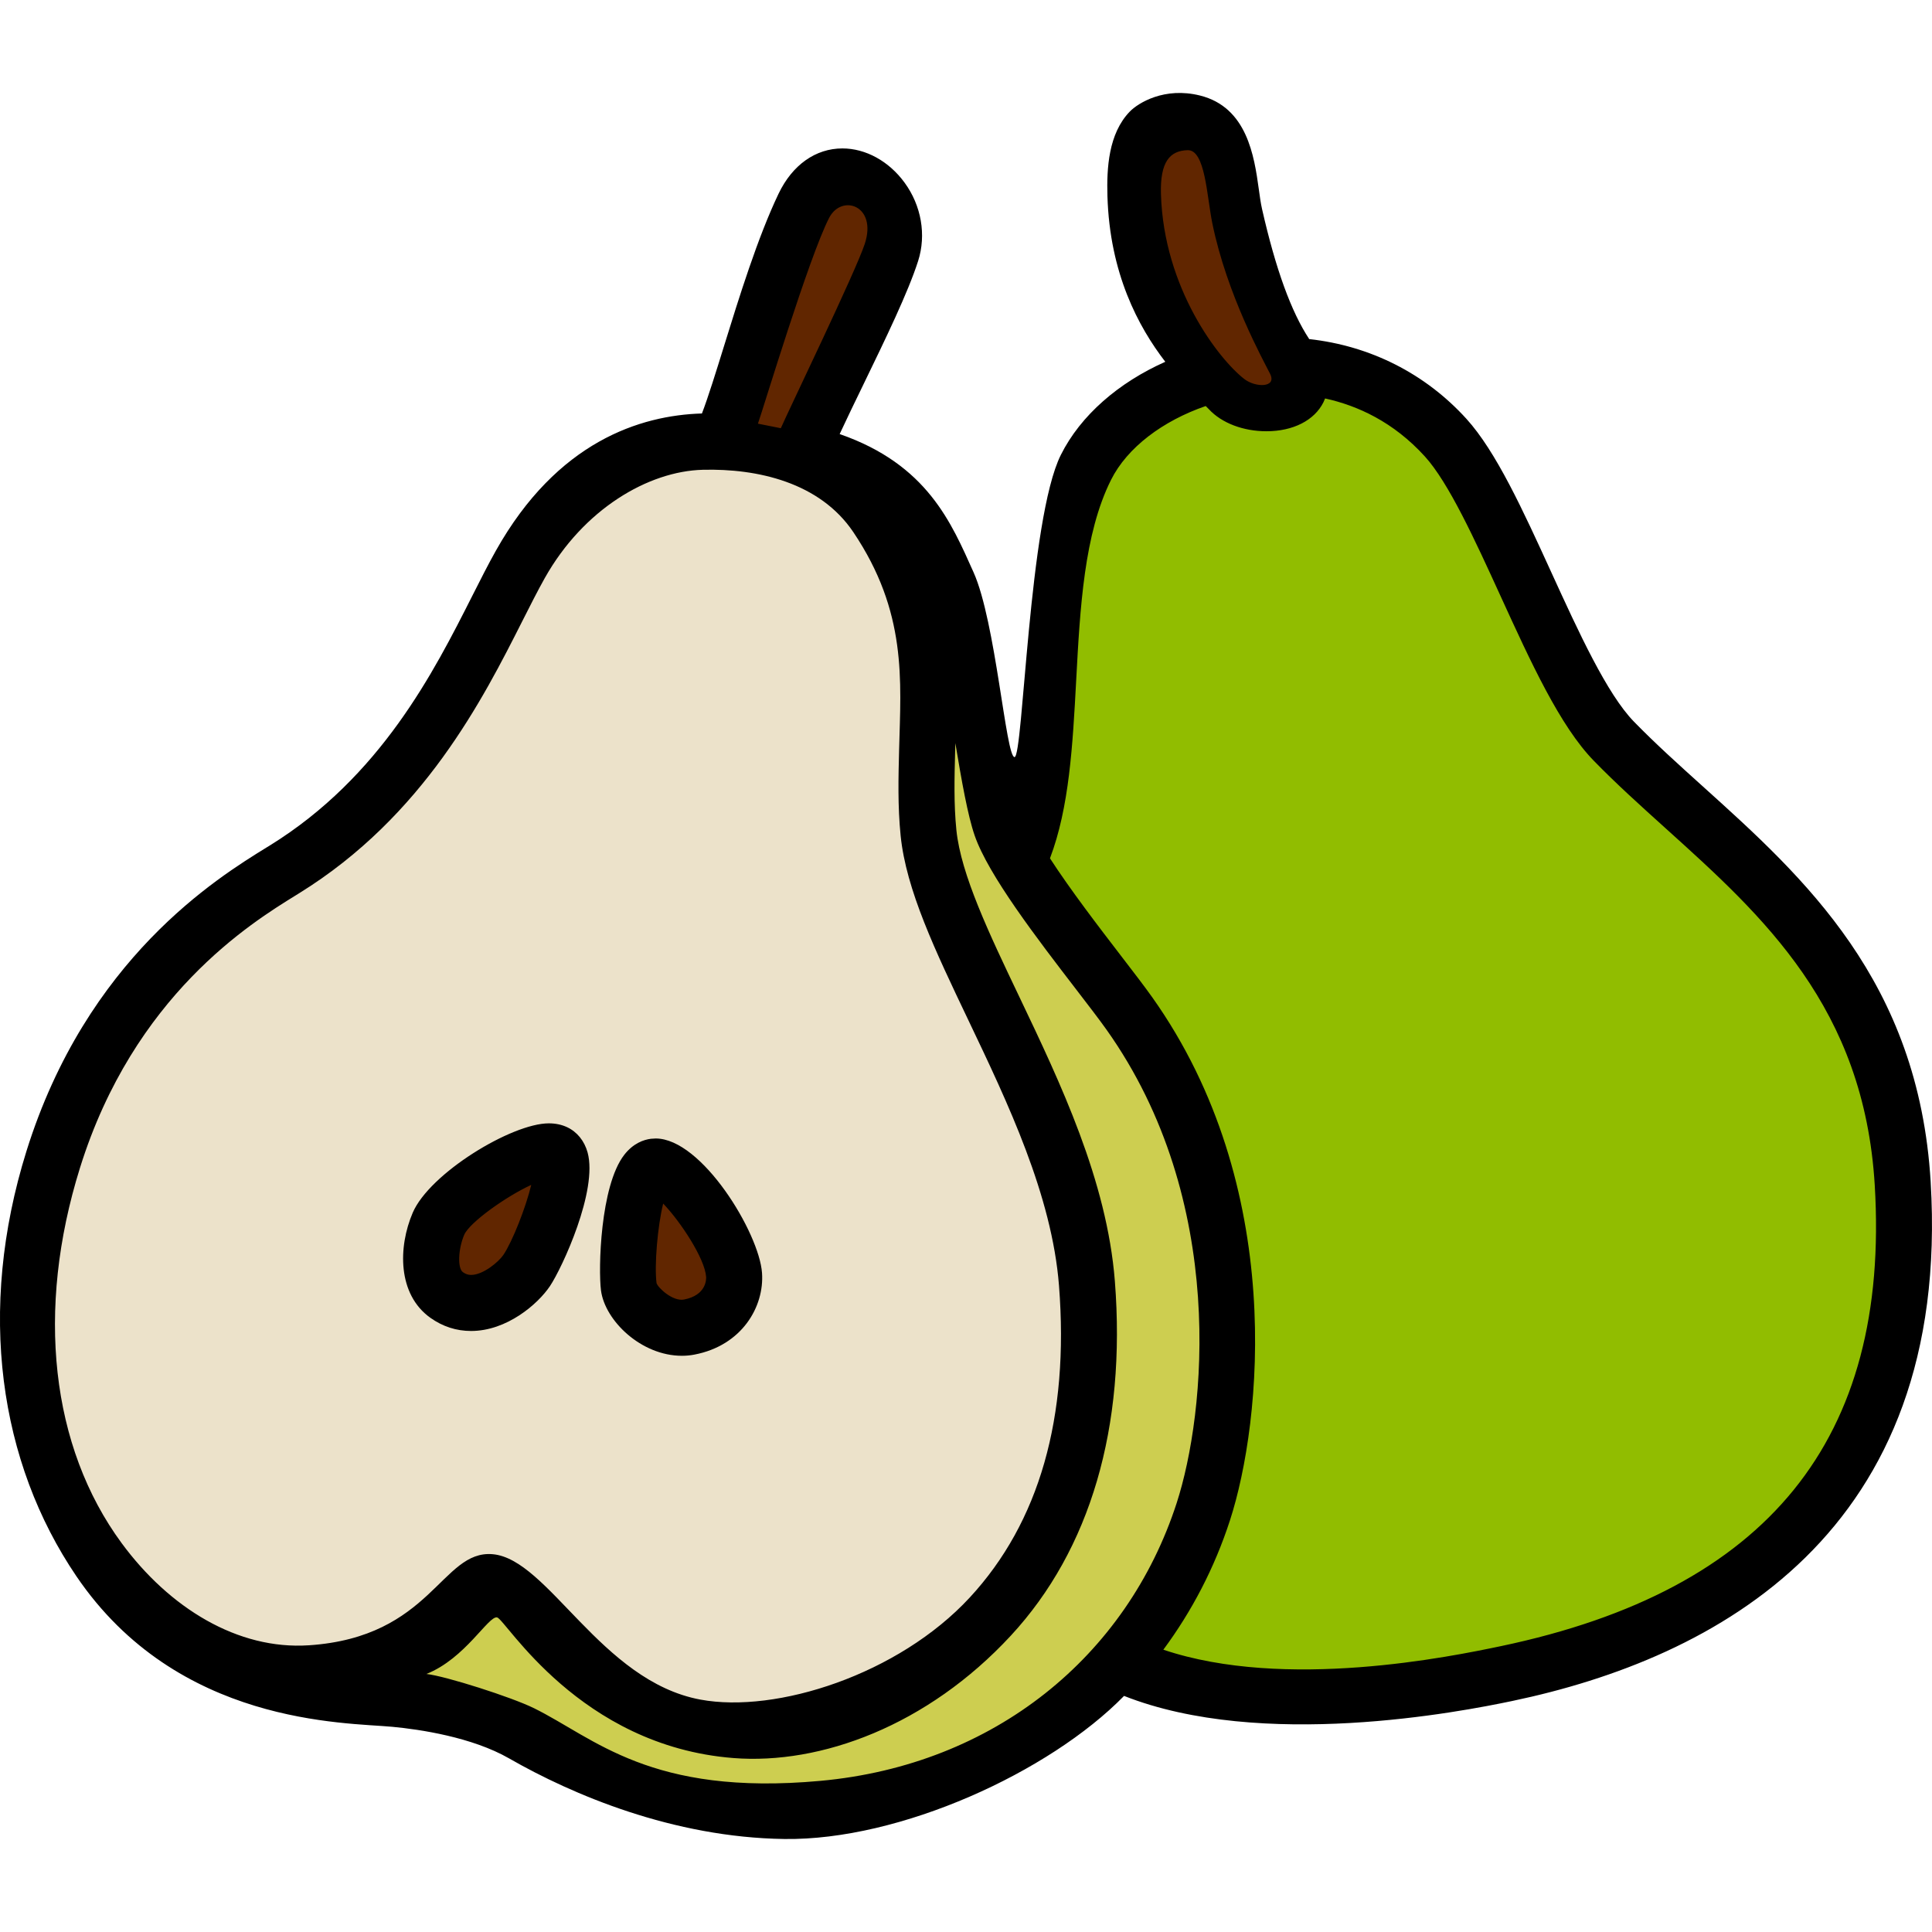
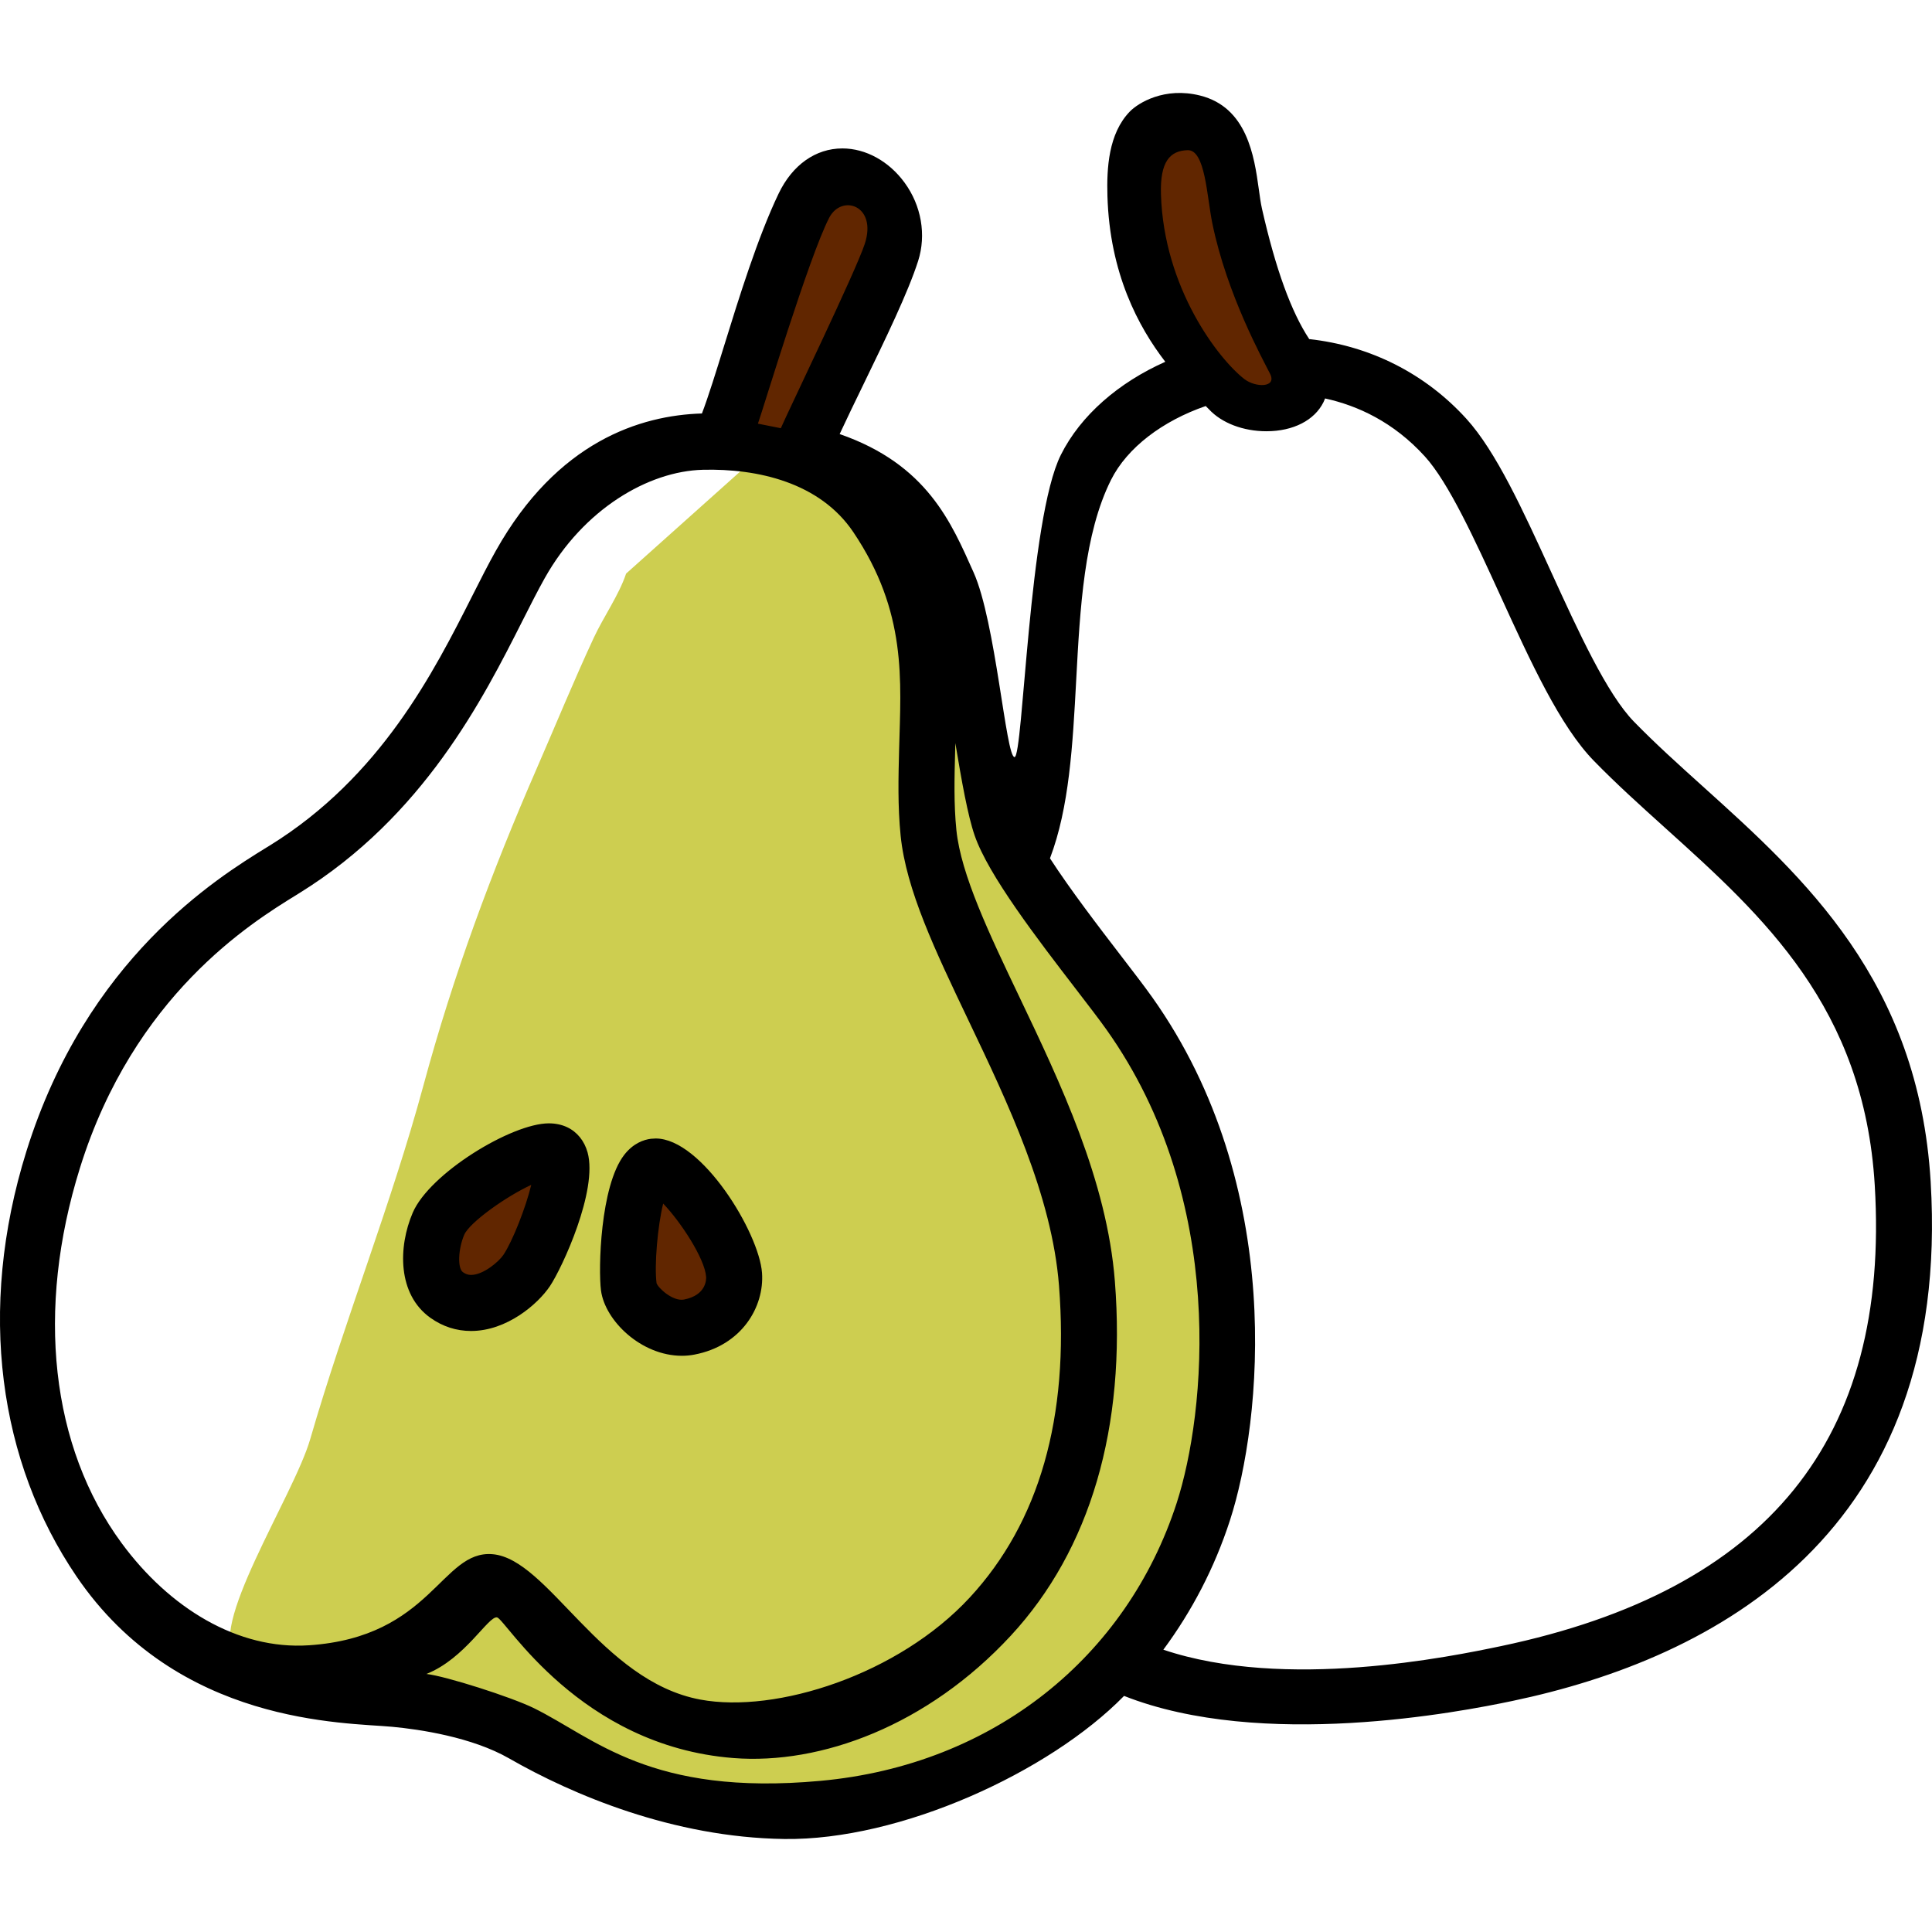
<svg xmlns="http://www.w3.org/2000/svg" id="圖層_1" height="512" viewBox="0 0 512 512" width="512">
-   <path id="_x30_5" d="m288.072 123.205c-15.234 30.467-5.121 79.049-18.461 105.93-15.731 31.691-61.974 70.77-35.16 145.922 33.395 93.605 129.563 77.037 165.703 69.447 101.072-21.227 107.881-90.74 105.484-130.537-3.789-62.975-47.588-87.699-76.918-117.797-15.742-16.152-30.076-64.627-44.828-80.875-30.328-33.402-82.634-18.465-95.82 7.91z" fill="#91bd00" />
  <path id="_x30_4" d="m203.505 118.385c36.041 1.535 45.182 30.264 48.785 38.018 5.295 11.381 8.999 50.264 13.188 62.412 4.375 12.672 26.492 39.057 34.156 49.846 33.402 47.035 28.477 105.686 19.703 132.723-14.732 45.395-53.518 73.432-101.109 79.117-41.672 4.975-80.235-21.77-93.918-26.123-15.513-4.938-45.404-1.244-61.575-14.928-8.521-7.211 15.083-42.877 19.48-58.076 9.118-31.498 21.443-62.092 30.029-93.82 7.882-29.137 17.95-56.26 30.025-83.967 5.022-11.527 9.806-23.207 15.083-34.559 2.575-5.539 6.679-11.332 8.571-17.018z" fill="#cdce50" />
-   <path id="_x30_3" d="m137.411 149.047c-11.193 19.912-24.918 57.785-62.8 81.225-11.951 7.396-46.072 27.445-61.634 77.32-27.367 87.697 30.739 152.246 88.118 133.627 18.861-6.123 20.975-16.521 29.435-19.807 10.608-4.121 6.842 29.855 53.636 37.387 35.217 5.676 111.897-19.563 104.17-118.234-3.557-45.412-39.166-90.195-42.196-119.992-2.636-25.928 6.297-50.438-13.625-83.945-9.556-16.075-64.666-41.751-95.104 12.419z" fill="#ece2ca" />
  <path id="_x30_2" d="m146.702 305.725c-5.379-2.535-27.62 10.855-31.099 18.971-1.961 4.568-3.938 14.617 2.177 18.971 8.503 6.055 18.538-2.391 21.313-6.521 4.188-6.23 12.988-28.884 7.609-31.421zm196.232-210.227c-6.17-8.154-11.027-20.934-15.238-39.496-1.822-8.027-1.242-22.391-10.883-24.566-14.488-3.275-15.861 8.688-15.551 19.281.934 31.721 19.988 46.463 25.049 51.943 5.74 6.211 25.216 4.199 16.623-7.162zm-169.799 213.959c-5.901.738-7.774 24.879-6.842 32.031.644 4.928 8.708 12.129 16.069 10.729 9.311-1.768 12.335-8.949 11.98-13.916-.681-9.563-15.307-29.592-21.207-28.844zm39.807-255.941c-10.574 22.08-19.208 61.865-23.324 63.441l21.769 4.354c4.354-12.129 20.348-41.168 24.879-55.355 4.665-14.618-14.961-29.905-23.324-12.44z" fill="#612600" />
  <path id="_x30_1" d="m511.648 313.197c-3.203-53.246-33.537-80.588-60.301-104.721-6.525-5.879-12.689-11.438-18.316-17.211-7.189-7.377-14.699-23.803-21.961-39.689-7.5-16.416-14.586-31.916-22.459-40.588-10.918-12.018-25.502-19.348-41.654-21.127-4.775-7.23-8.883-18.523-12.51-34.506-.35-1.547-.59-3.346-.854-5.25-1.213-8.75-3.115-21.688-15.582-24.791-9.42-2.35-16.389 1.973-18.594 4.244-5.67 5.84-6.148 15.035-5.934 22.393.604 20.508 8.189 34.643 15.332 43.926-12.35 5.5-22.43 14.174-27.674 24.664-8.521 17.035-9.973 80.074-12.275 80.094-2.301.02-4.979-35.869-10.859-48.961-5.881-13.102-12.233-28.57-35.486-36.645 1.854-3.992 4.057-8.537 6.33-13.217 5.805-11.969 11.809-24.336 14.467-32.66 2.202-6.904.858-14.668-3.6-20.758-4.14-5.676-10.299-9.061-16.47-9.061-7.099 0-13.263 4.371-16.908 11.98-5.533 11.553-10.503 27.604-14.496 40.5-1.932 6.246-4.216 13.605-5.823 17.762-16.301.484-38.336 7.406-54.6 36.354-1.966 3.49-4.011 7.533-6.239 11.941-10.234 20.246-24.251 47.984-53.675 66.191l-.885.541c-13.038 8.045-47.676 29.412-63.614 80.482-13.176 42.223-7.23 82.492 13.25 112.648 26.843 39.516 71.229 38.713 83.747 39.893 7.193.676 21.063 2.717 30.92 8.373 16.712 9.59 43.419 20.951 72.94 21.357 30.647.416 70.212-17.664 90.026-37.92 36.533 14.416 88.961 4.273 102.926 1.334 53.662-11.261 116.449-44.281 110.831-137.572zm-203.984-261.767c-.254-8.605 2.396-11.506 7.076-11.631 4.68-.127 5.064 12.152 6.537 19.365 3.867 18.941 13.457 36.199 15.314 39.912 1.855 3.713-3.857 3.664-6.807 1.393-6.805-5.26-21.386-24.065-22.12-49.039zm-87.928 6.295c3.307-6.4 12.797-3.307 9.435 6.912-2.397 7.291-19.973 43.654-22.245 48.846l-6.067-1.209c1.404-3.944 13.497-44.128 18.877-54.549zm-137.88 378.293c-18.842 1.256-36.973-9.873-49.634-27.092-18.767-25.516-22.789-61.754-11.034-99.412 14.28-45.781 45.485-65.021 57.233-72.264l.901-.561c32.978-20.41 48.705-51.523 59.113-72.117 2.123-4.197 4.063-8.045 5.932-11.371 10.261-18.264 27.418-28.338 41.909-28.705 14.491-.359 30.993 3.354 39.852 16.504 14.29 21.223 12.624 39.273 12.148 57.566-.193 7.416-.392 15.082.403 22.914 1.455 14.33 9.13 30.398 18.015 49.02 10.348 21.688 22.077 46.256 23.95 70.186 2.736 34.932-5.221 62.748-23.651 82.676-18.884 20.42-51.276 30.795-71.401 27.043-26.381-4.912-40.311-37.293-55.058-38.529-13.61-1.142-16.088 21.966-48.678 24.142zm135.563 35.927c-45.116 4.129-59.882-11.369-75.937-19.27-5.953-2.93-23.338-8.479-28.481-9.059 10.264-4.053 16.451-15.471 18.733-14.986 2.281.492 21.773 34.072 62.625 37.271 23.115 1.818 51.402-8.527 73.539-32.457 21.055-22.77 30.582-55.246 27.553-93.92-2.09-26.676-14.449-52.568-25.354-75.426-7.945-16.639-15.448-32.361-16.645-44.117-.697-6.895-.521-13.758-.33-21.029.018-.668.033-1.344.051-2.021 1.67 10.027 3.289 19.184 5.116 24.473 3.633 10.527 16.58 27.371 26.984 40.906 3.225 4.197 6.053 7.871 7.959 10.559 32.199 45.336 26.244 101.879 18.596 125.449-13.185 40.62-48.346 69.422-94.409 73.627zm180.349-35.705c-13.266 2.783-57.154 11.834-89.467.947 7.545-10.191 13.553-21.658 17.652-34.285 8.445-26.018 15.006-88.477-20.609-138.629-1.99-2.803-4.934-6.643-8.295-11.012-5.76-7.494-13.412-17.48-18.795-25.797 5.117-13.467 6.023-29.924 6.951-47.25 1.023-19.057 2.082-38.752 9.223-53.031 4.303-8.605 13.738-15.664 25.1-19.58.275.271.627.609.848.852 3.371 3.645 9.072 5.83 15.248 5.83 7.063 0 12.711-2.881 15.107-7.695.146-.301.291-.639.432-.996 8.576 1.885 18.105 6.188 26.455 15.383 6.318 6.961 13.246 22.111 19.947 36.77 8.148 17.828 15.842 34.662 24.832 43.885 5.963 6.121 12.301 11.824 19.008 17.877 25.852 23.303 52.582 47.406 55.422 94.578 4.054 67.351-28.35 107.302-99.059 122.153zm-252.037-95.39c3.263-4.863 12.755-25.4 9.985-35.445-.846-3.055-2.768-5.434-5.412-6.682-1.438-.676-3.072-1.025-4.858-1.025-9.847 0-31.589 13.236-36.07 23.689-3.88 9.049-4.068 21.619 4.682 27.846 3.246 2.311 6.872 3.49 10.778 3.49 9.479 0 17.69-7.108 20.895-11.873zm-22.709-13.614c1.412-3.287 11.173-10.211 17.764-13.227-1.429 5.945-4.965 14.957-7.382 18.553-1.208 1.799-5.33 5.309-8.568 5.309-.788 0-1.455-.232-2.164-.734-1.451-1.035-1.269-6.121.35-9.901zm57.695 32.061c1.1 0 2.197-.098 3.285-.309 12.622-2.398 18.581-12.715 17.94-21.658-.756-10.617-15.951-35.619-28.177-35.619l-1.257.076c-1.915.242-4.696 1.18-7.089 4.275-6.381 8.256-6.879 30.35-6.152 35.918 1.047 8.006 10.643 17.317 21.45 17.317zm-4.97-40.338c4.583 4.768 11.032 14.533 11.382 19.424.034.494.169 4.863-5.9 6.016-2.915.521-6.771-3.008-7.237-4.342-.616-4.729.281-15.151 1.755-21.098z" />
</svg>